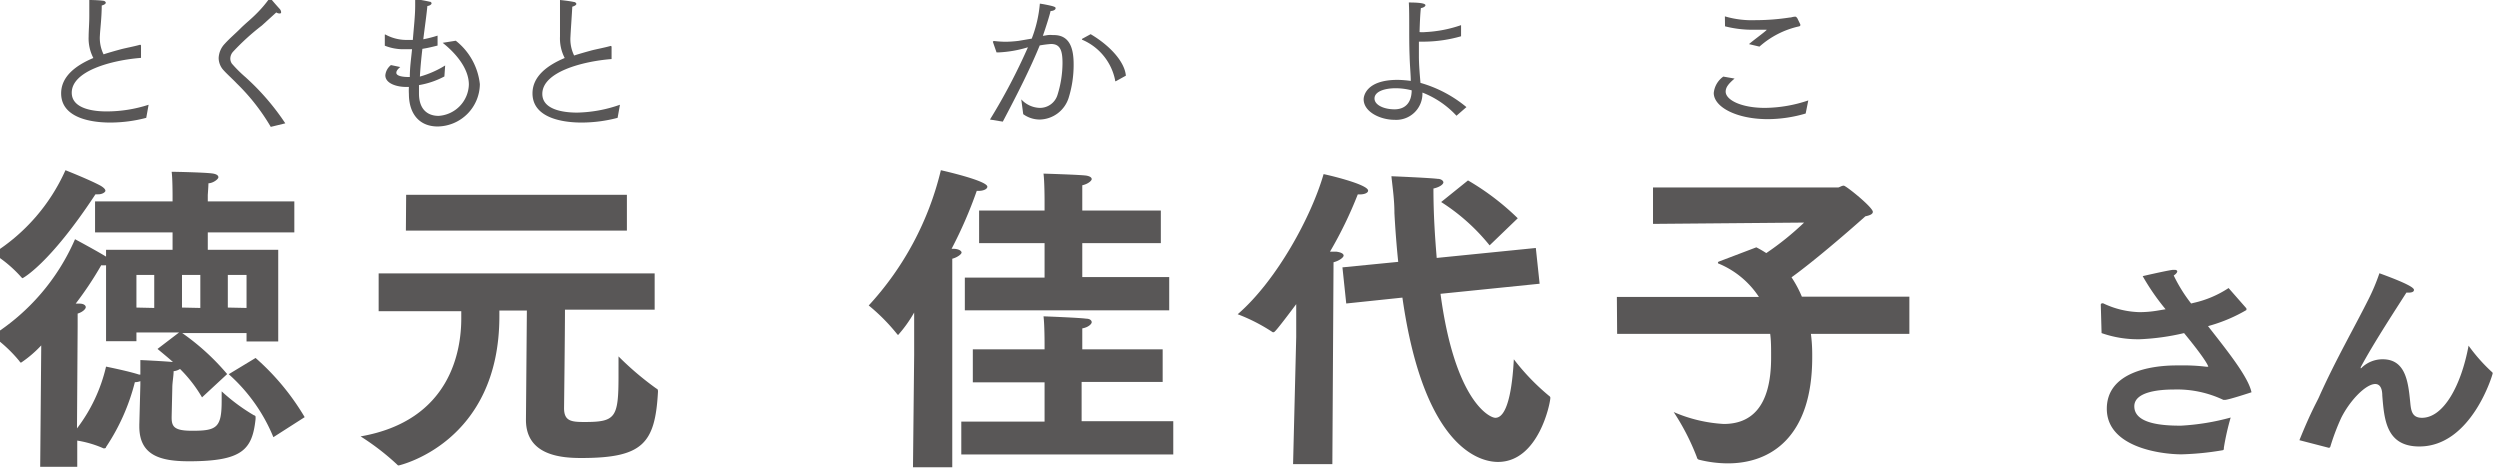
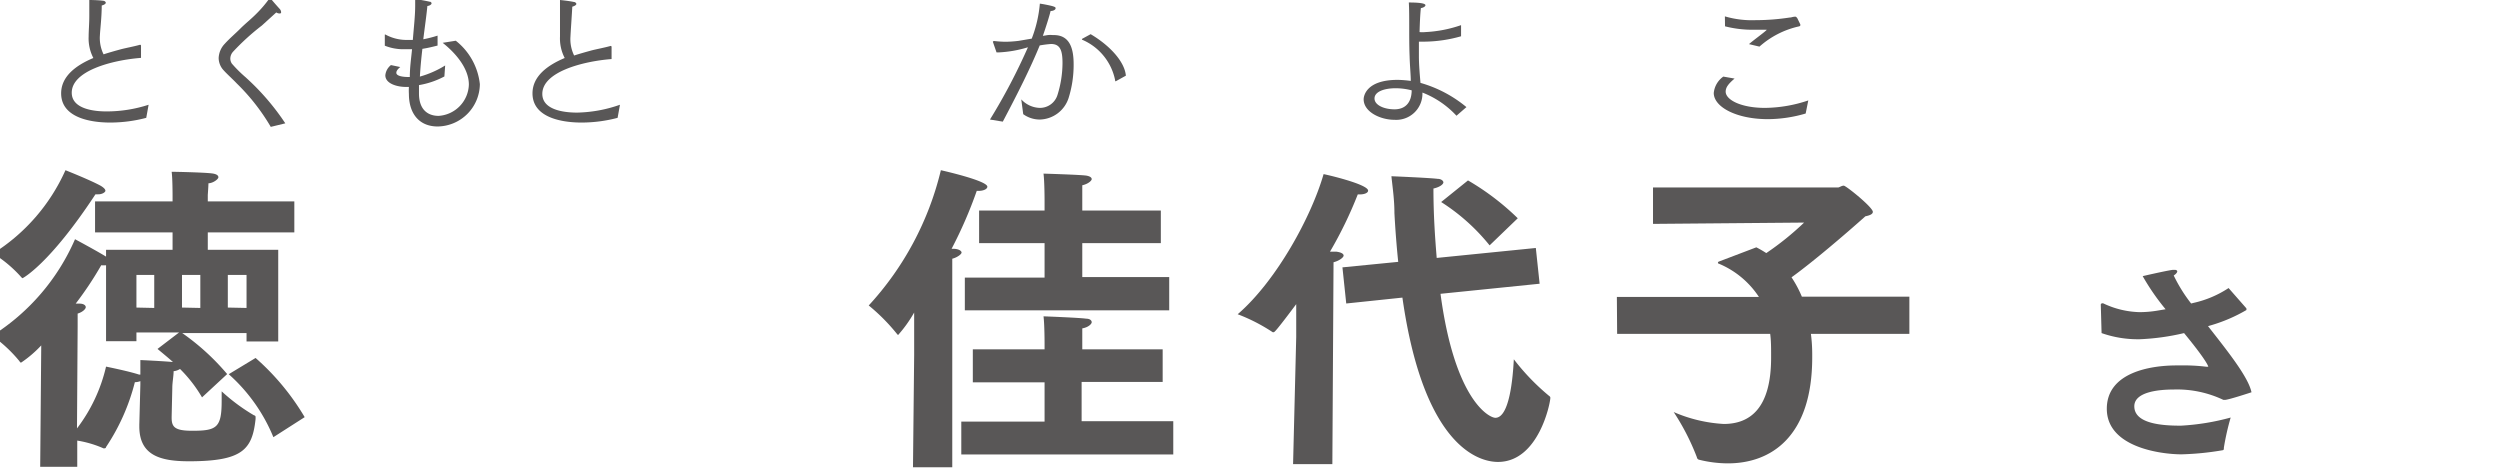
<svg xmlns="http://www.w3.org/2000/svg" viewBox="0 0 190.94 36">
  <defs>
    <style>.cls-1{fill:#595757;}</style>
  </defs>
  <title>アートボード 9</title>
  <g id="レイヤー_8" data-name="レイヤー 8">
    <path class="cls-1" d="M3.15,26.38a8.81,8.81,0,0,1-1.53,1.31c-.05,0-.08,0-.13-.1A10.82,10.82,0,0,0-.6,25.64a16.43,16.43,0,0,0,6.33-7.37s1.66.89,2.37,1.33v-.52h5.08V17.75H7.26V15.38h5.92v-.46s0-1.34-.07-1.8c.29,0,2.71.05,3.18.14.27.05.39.15.39.28s-.37.44-.76.46c0,.2-.05.89-.05.89v.49h6.61v2.37H15.87v1.33h5.38v7H18.83v-.64H13.92a17.92,17.92,0,0,1,3.43,3.13l-1.92,1.78a10.42,10.42,0,0,0-1.68-2.17,1.12,1.12,0,0,1-.49.17c0,.37-.1.86-.1,1.28l-.05,2.2v.07c0,.72.24,1,1.58,1,1.87,0,2.24-.24,2.24-2.29v-.72a14.44,14.44,0,0,0,2.47,1.83.13.13,0,0,1,.12.15V32c-.25,2.34-1,3.23-5.08,3.23-2.15,0-3.8-.42-3.8-2.66v-.13l.08-3.05v-.28a1.2,1.2,0,0,1-.42.08,15.9,15.9,0,0,1-2.2,4.95s0,.1-.12.1a.12.12,0,0,1-.08,0,8.17,8.17,0,0,0-2-.59v2H3.07ZM7.71,14.2c.24.15.34.27.34.37s-.22.27-.54.27l-.22,0c-3.55,5.4-5.57,6.41-5.57,6.41s-.08-.05-.13-.12A9.73,9.73,0,0,0-.53,19.36,14.46,14.46,0,0,0,5,13S6.92,13.76,7.71,14.2ZM5.88,32.72A12.37,12.37,0,0,0,8.1,28c.67.14,1.85.39,2.52.61,0,0,.07,0,.1,0,0-.37,0-.79,0-1.11.05,0,1.73.08,2.49.15-.39-.35-.81-.69-1.18-1l1.65-1.26H10.42v.67H8.1v-5.8a2.62,2.62,0,0,1-.37,0,26.21,26.21,0,0,1-1.95,2.93c.1,0,.2,0,.3,0,.32,0,.47.14.47.27s-.22.37-.62.49c0,.07,0,1,0,1Zm5.9-9.2V21H10.42v2.49Zm3.52,0V21H13.9v2.49Zm3.53,0V21H17.4v2.49Zm.69,3.82a18.56,18.56,0,0,1,3.75,4.52l-2.39,1.53a13.06,13.06,0,0,0-3.41-4.81Z" />
-     <path class="cls-1" d="M28.92,20.88H50v2.77H43.15c0,1.85-.07,7.52-.07,7.52,0,1,.56,1.06,1.57,1.06,2.37,0,2.59-.32,2.59-3.53V27.22a22.91,22.91,0,0,0,2.91,2.47s.13,0,.1.29c-.22,3.9-1.18,5-5.84,5-1.43,0-4.24-.14-4.24-2.91v0l.07-8.35h-2.1v.44c0,9.69-7.69,11.39-7.69,11.39s-.07,0-.12-.07a18.84,18.84,0,0,0-2.79-2.15c6.93-1.21,7.69-6.63,7.69-9,0-.22,0-.39,0-.56H28.92Zm2.1-6H47.88v2.73H31Z" />
    <path class="cls-1" d="M69.82,27.12c0-.27,0-1.72,0-3.25a10,10,0,0,1-1.23,1.72s0,0-.07-.07a14.66,14.66,0,0,0-2.17-2.19A23.23,23.23,0,0,0,71.86,13s3.55.79,3.55,1.26c0,.17-.27.32-.69.32H74.6A33,33,0,0,1,72.68,19h.09c.47,0,.67.17.67.29s-.32.37-.71.47v1.43l0,14.5h-3Zm3.6,5.08h6.36v-3H74.3V26.68h5.48v-.45s0-1.43-.08-2.07c0,0,2.72.1,3.26.18.29,0,.42.14.42.27s-.25.39-.72.47c0,.42,0,1.23,0,1.23v.37H88.8v2.49H82.61v3h7v2.54H73.42Zm.27-11h6.09V18.57h-5V16.08h5v-.77s0-1.4-.08-2.05c0,0,2.72.08,3.26.15.29.05.42.15.42.27s-.27.37-.72.47c0,.42,0,1.23,0,1.23v.7h6v2.49h-6v2.59H89.3V23.7H73.69Z" />
    <path class="cls-1" d="M99,25.74,99,23.23c-1.6,2.14-1.67,2.14-1.72,2.14a.12.12,0,0,1-.08,0A13.61,13.61,0,0,0,94.53,24c3-2.59,5.65-7.52,6.56-10.7.07,0,3.4.76,3.4,1.26,0,.17-.27.29-.64.29h-.15a31,31,0,0,1-2.12,4.37c.25,0,.45,0,.47,0,.4.05.57.17.57.3s-.3.39-.77.51l-.09,15.42h-3Zm3.53-5.32,4.26-.42c-.12-1.16-.22-2.42-.29-3.73,0-1-.13-1.87-.23-2.81,0,0,2.91.12,3.53.2.27,0,.44.15.44.27s-.22.35-.76.47c0,2,.12,3.72.25,5.3l7.57-.76.29,2.73-7.57.77c1.09,8.16,3.73,9.47,4.19,9.47,1.09,0,1.34-3.11,1.41-4.47a17.13,17.13,0,0,0,2.71,2.81.16.16,0,0,1,.08.13c0,.39-.89,4.9-4,4.9-.91,0-5.57-.41-7.3-12.55l-4.29.45Zm9.59-6.64a19.44,19.44,0,0,1,3.8,2.89l-2.15,2.07a15.26,15.26,0,0,0-3.7-3.31Z" />
    <path class="cls-1" d="M123.49,22.68h10.85a6.79,6.79,0,0,0-3.06-2.54c-.05,0-.07-.05-.07-.07s0-.07.09-.1l2.84-1.08a7.62,7.62,0,0,1,.76.44A21.89,21.89,0,0,0,137.79,17l-11.54.1V14.32h14.13c.1,0,.27-.14.44-.14s2.22,1.65,2.22,2c0,.17-.22.27-.57.34-1.5,1.34-4,3.48-5.64,4.66a8.78,8.78,0,0,1,.79,1.48h8.21v2.84h-7.52a12.19,12.19,0,0,1,.1,1.58v.22c0,6.09-3.18,8.09-6.44,8.09a9.15,9.15,0,0,1-2.17-.27.23.23,0,0,1-.2-.2,17.92,17.92,0,0,0-1.77-3.45,11.13,11.13,0,0,0,3.82.91c2,0,3.62-1.18,3.62-5.06v-.17c0-.57,0-1.13-.07-1.65H123.51Z" />
    <path class="cls-1" d="M160.45,23.27a.1.1,0,0,1,.1-.1.15.15,0,0,1,.09,0,6.79,6.79,0,0,0,2.77.67,8.2,8.2,0,0,0,1.33-.11l.66-.11a17.42,17.42,0,0,1-1.75-2.53s1.76-.41,2.3-.48h.14c.13,0,.2.05.2.12s-.09.2-.27.31a11.65,11.65,0,0,0,1.33,2.14l.2-.05A8,8,0,0,0,170.21,22l1.36,1.55a.2.2,0,0,1,0,.07.06.06,0,0,1,0,.06,12,12,0,0,1-2.76,1.18l-.17.05c1.52,1.94,3.08,3.89,3.32,5.05,0,0-1.63.54-2,.58l-.08,0s0,0-.07,0a8.24,8.24,0,0,0-3.8-.79c-.93,0-3,.12-3,1.28s1.6,1.48,3.45,1.48h.13a18,18,0,0,0,3.78-.62,19.43,19.43,0,0,0-.52,2.3c0,.16,0,.19-.17.21a21.64,21.64,0,0,1-3.06.3c-1.54,0-5.71-.52-5.71-3.48,0-2.79,3.36-3.31,5.31-3.31h.29a14.14,14.14,0,0,1,2,.1h.1s.05,0,.05,0,0-.32-1.85-2.57a17.76,17.76,0,0,1-3.39.47,8.33,8.33,0,0,1-2.91-.47Z" />
-     <path class="cls-1" d="M175.62,33.62c.91-2.26,1.38-3,1.53-3.37,1.23-2.74,2.61-5.13,3.74-7.38a15.13,15.13,0,0,0,.84-2c2.17.79,2.64,1.11,2.64,1.27s-.19.21-.42.21h-.16c-.69,1.09-2.48,3.81-3.49,5.7a.48.48,0,0,1,0,.08s.05,0,.1-.07a2.3,2.3,0,0,1,1.58-.62c1.72,0,1.94,1.67,2.09,3.15.07.67.08,1.32.91,1.32,1.65,0,3-2.47,3.56-5.51a13,13,0,0,0,1.77,2,.14.14,0,0,1,.07.12c0,.08-1.62,5.58-5.6,5.58-2.53,0-2.68-2.05-2.83-3.88,0-.47-.13-.89-.54-.89-.7,0-1.91,1.21-2.6,2.59a17.14,17.14,0,0,0-.83,2.2.12.12,0,0,1-.12.08h0Z" />
    <path class="cls-1" d="M11.17,9a10.8,10.8,0,0,1-2.72.36c-.55,0-3.78,0-3.78-2.23,0-1.31,1.15-2.15,2.46-2.7a3.23,3.23,0,0,1-.36-1.63c0-.44.05-1,.05-1.58V1c0-.29,0-.61,0-1V0s0,0,0,0S7.47,0,7.89.06c.1,0,.19.09.19.15S8,.36,7.77.42c0,.89-.12,1.84-.14,2.28a2.83,2.83,0,0,0,.28,1.45c.43-.14.86-.26,1.26-.37s1.07-.23,1.52-.36h0a.07.07,0,0,1,.08.07v.93c-2.27.18-5.29,1-5.29,2.66,0,1.35,2,1.43,2.66,1.43A10.38,10.38,0,0,0,11.35,8Z" />
    <path class="cls-1" d="M20.68,9.69a15.68,15.68,0,0,0-2.59-3.31c-.3-.32-.7-.67-1-1a1.4,1.4,0,0,1-.39-.94,1.67,1.67,0,0,1,.46-1.09c.38-.42.81-.78,1.2-1.17s.78-.69,1.19-1.1a9.11,9.11,0,0,0,1-1.16s0-.07.06-.07,0,0,.76.84a.4.4,0,0,1,.1.23c0,.06,0,.11-.13.11a.48.48,0,0,1-.24-.08l-1.1,1a17.93,17.93,0,0,0-2.2,2,.8.8,0,0,0-.21.52.7.7,0,0,0,.12.39,10.07,10.07,0,0,0,1,1,18.35,18.35,0,0,1,3.08,3.56Z" />
    <path class="cls-1" d="M30.57,5.12c-.22.18-.3.32-.3.44,0,.32.83.32.86.32h.17c0-.76.11-1.47.17-2.12-.25,0-.49,0-.73,0a3.81,3.81,0,0,1-1.35-.27s0-.65,0-.77,0-.08.05-.08,0,0,0,0A3.36,3.36,0,0,0,31,3.05h.53c.08-1,.18-1.84.18-2.63,0-.16,0-.31,0-.47v0s0,0,.1,0,.71.11,1,.18c.1,0,.15.07.15.13s-.1.17-.32.2c-.06.68-.19,1.55-.31,2.54a9.14,9.14,0,0,0,1.09-.28l0,.76c-.36.09-.76.19-1.16.25-.08.68-.15,1.4-.19,2.12A7.45,7.45,0,0,0,34,5l-.06.84A6.37,6.37,0,0,1,32,6.5v.64c0,1.23.67,1.71,1.5,1.71a2.47,2.47,0,0,0,2.31-2.39c0-1.23-1-2.4-2-3.19l1-.16a4.88,4.88,0,0,1,1.84,3.32,3.27,3.27,0,0,1-3.22,3.23c-1.43,0-2.2-1-2.2-2.49v0a4.61,4.61,0,0,1,0-.53h-.23c-.65,0-1.57-.24-1.57-.89a1.13,1.13,0,0,1,.43-.78Z" />
    <path class="cls-1" d="M47.17,9a10.8,10.8,0,0,1-2.72.36c-.55,0-3.78,0-3.78-2.23,0-1.31,1.15-2.15,2.46-2.7a3.23,3.23,0,0,1-.36-1.63c0-.44,0-1,0-1.58V1c0-.29,0-.61,0-1V0s0,0,0,0,.64.06,1.06.15c.1,0,.19.09.19.15s-.09.15-.31.21c-.05.89-.12,1.84-.14,2.28a2.83,2.83,0,0,0,.28,1.45c.43-.14.86-.26,1.26-.37s1.07-.23,1.52-.36h0a.07.07,0,0,1,.08.07v.93c-2.27.18-5.29,1-5.29,2.66,0,1.35,2,1.43,2.66,1.43A10.38,10.38,0,0,0,47.35,8Z" />
    <path class="cls-1" d="M75.61,9.13a45.42,45.42,0,0,0,2.9-5.52A9,9,0,0,1,76.33,4h-.22l-.28-.81s0,0,0,0,.05-.06.08-.06a8.3,8.3,0,0,0,.89.06,9,9,0,0,0,1-.07l1-.17A9.68,9.68,0,0,0,79.42.28c.09,0,.78.13,1,.2s.2.1.2.17-.14.19-.38.19c-.08.35-.34,1.18-.59,1.9l.37-.06a1.87,1.87,0,0,1,.4,0C81.74,2.64,82,3.76,82,4.91a8.43,8.43,0,0,1-.38,2.56,2.37,2.37,0,0,1-2.2,1.66,2.16,2.16,0,0,1-1.27-.41L78,7.59a2,2,0,0,0,1.42.65,1.4,1.4,0,0,0,1.35-1,8.2,8.2,0,0,0,.38-2.43c0-1-.2-1.45-.88-1.45a8.38,8.38,0,0,0-.86.11C78.7,5.2,77.8,7,76.59,9.29ZM83.3,2.61c1.5.89,2.6,2.12,2.69,3.17l-.76.42-.06,0s0,0,0-.07a4.27,4.27,0,0,0-2.53-3.1.09.09,0,0,1,0-.06s0,0,0,0Z" />
    <path class="cls-1" d="M111.24,8.84a7,7,0,0,0-2.6-1.77v.08a2,2,0,0,1-2.14,2c-1.07,0-2.35-.6-2.35-1.57,0-.15.1-1.48,2.6-1.48a8.12,8.12,0,0,1,1,.08c0-.45-.07-1.14-.09-1.88-.06-1.55,0-3.13-.06-4.11,1.17,0,1.27.14,1.27.21s-.11.18-.35.22c-.06.57-.08,1.2-.1,1.83a2.08,2.08,0,0,0,.44,0,9.73,9.73,0,0,0,2.73-.53l0,.85a10.44,10.44,0,0,1-2.74.41l-.48,0c0,.37,0,.73,0,1.1,0,.69.07,1.44.12,2.05A9.6,9.6,0,0,1,112,8.18Zm-4.64-2.1c-.9,0-1.62.27-1.62.78s.73.83,1.53.83,1.3-.49,1.31-1.45A4.92,4.92,0,0,0,106.6,6.74Z" />
    <path class="cls-1" d="M132.48,6c-.44.38-.68.65-.68,1,0,.62,1.16,1.24,3,1.24a10.6,10.6,0,0,0,3.31-.57l-.2,1a10.33,10.33,0,0,1-2.89.43c-2.4,0-4.13-.93-4.13-2a1.74,1.74,0,0,1,.73-1.25Zm-.74-4.75a7.27,7.27,0,0,0,2.33.29,17.44,17.44,0,0,0,2.61-.2c.14,0,.25-.06.36-.06a.3.3,0,0,1,.12,0,.37.37,0,0,1,.14.17l.2.41a.26.26,0,0,1,0,.07c0,.06-.05.07-.12.09a6.72,6.72,0,0,0-3,1.54l-.8-.19c.33-.29,1-.77,1.26-1,.07-.05.09-.09.09-.1s0,0,0,0h-.09l-.79,0a8.42,8.42,0,0,1-2.3-.26Z" />
  </g>
</svg>